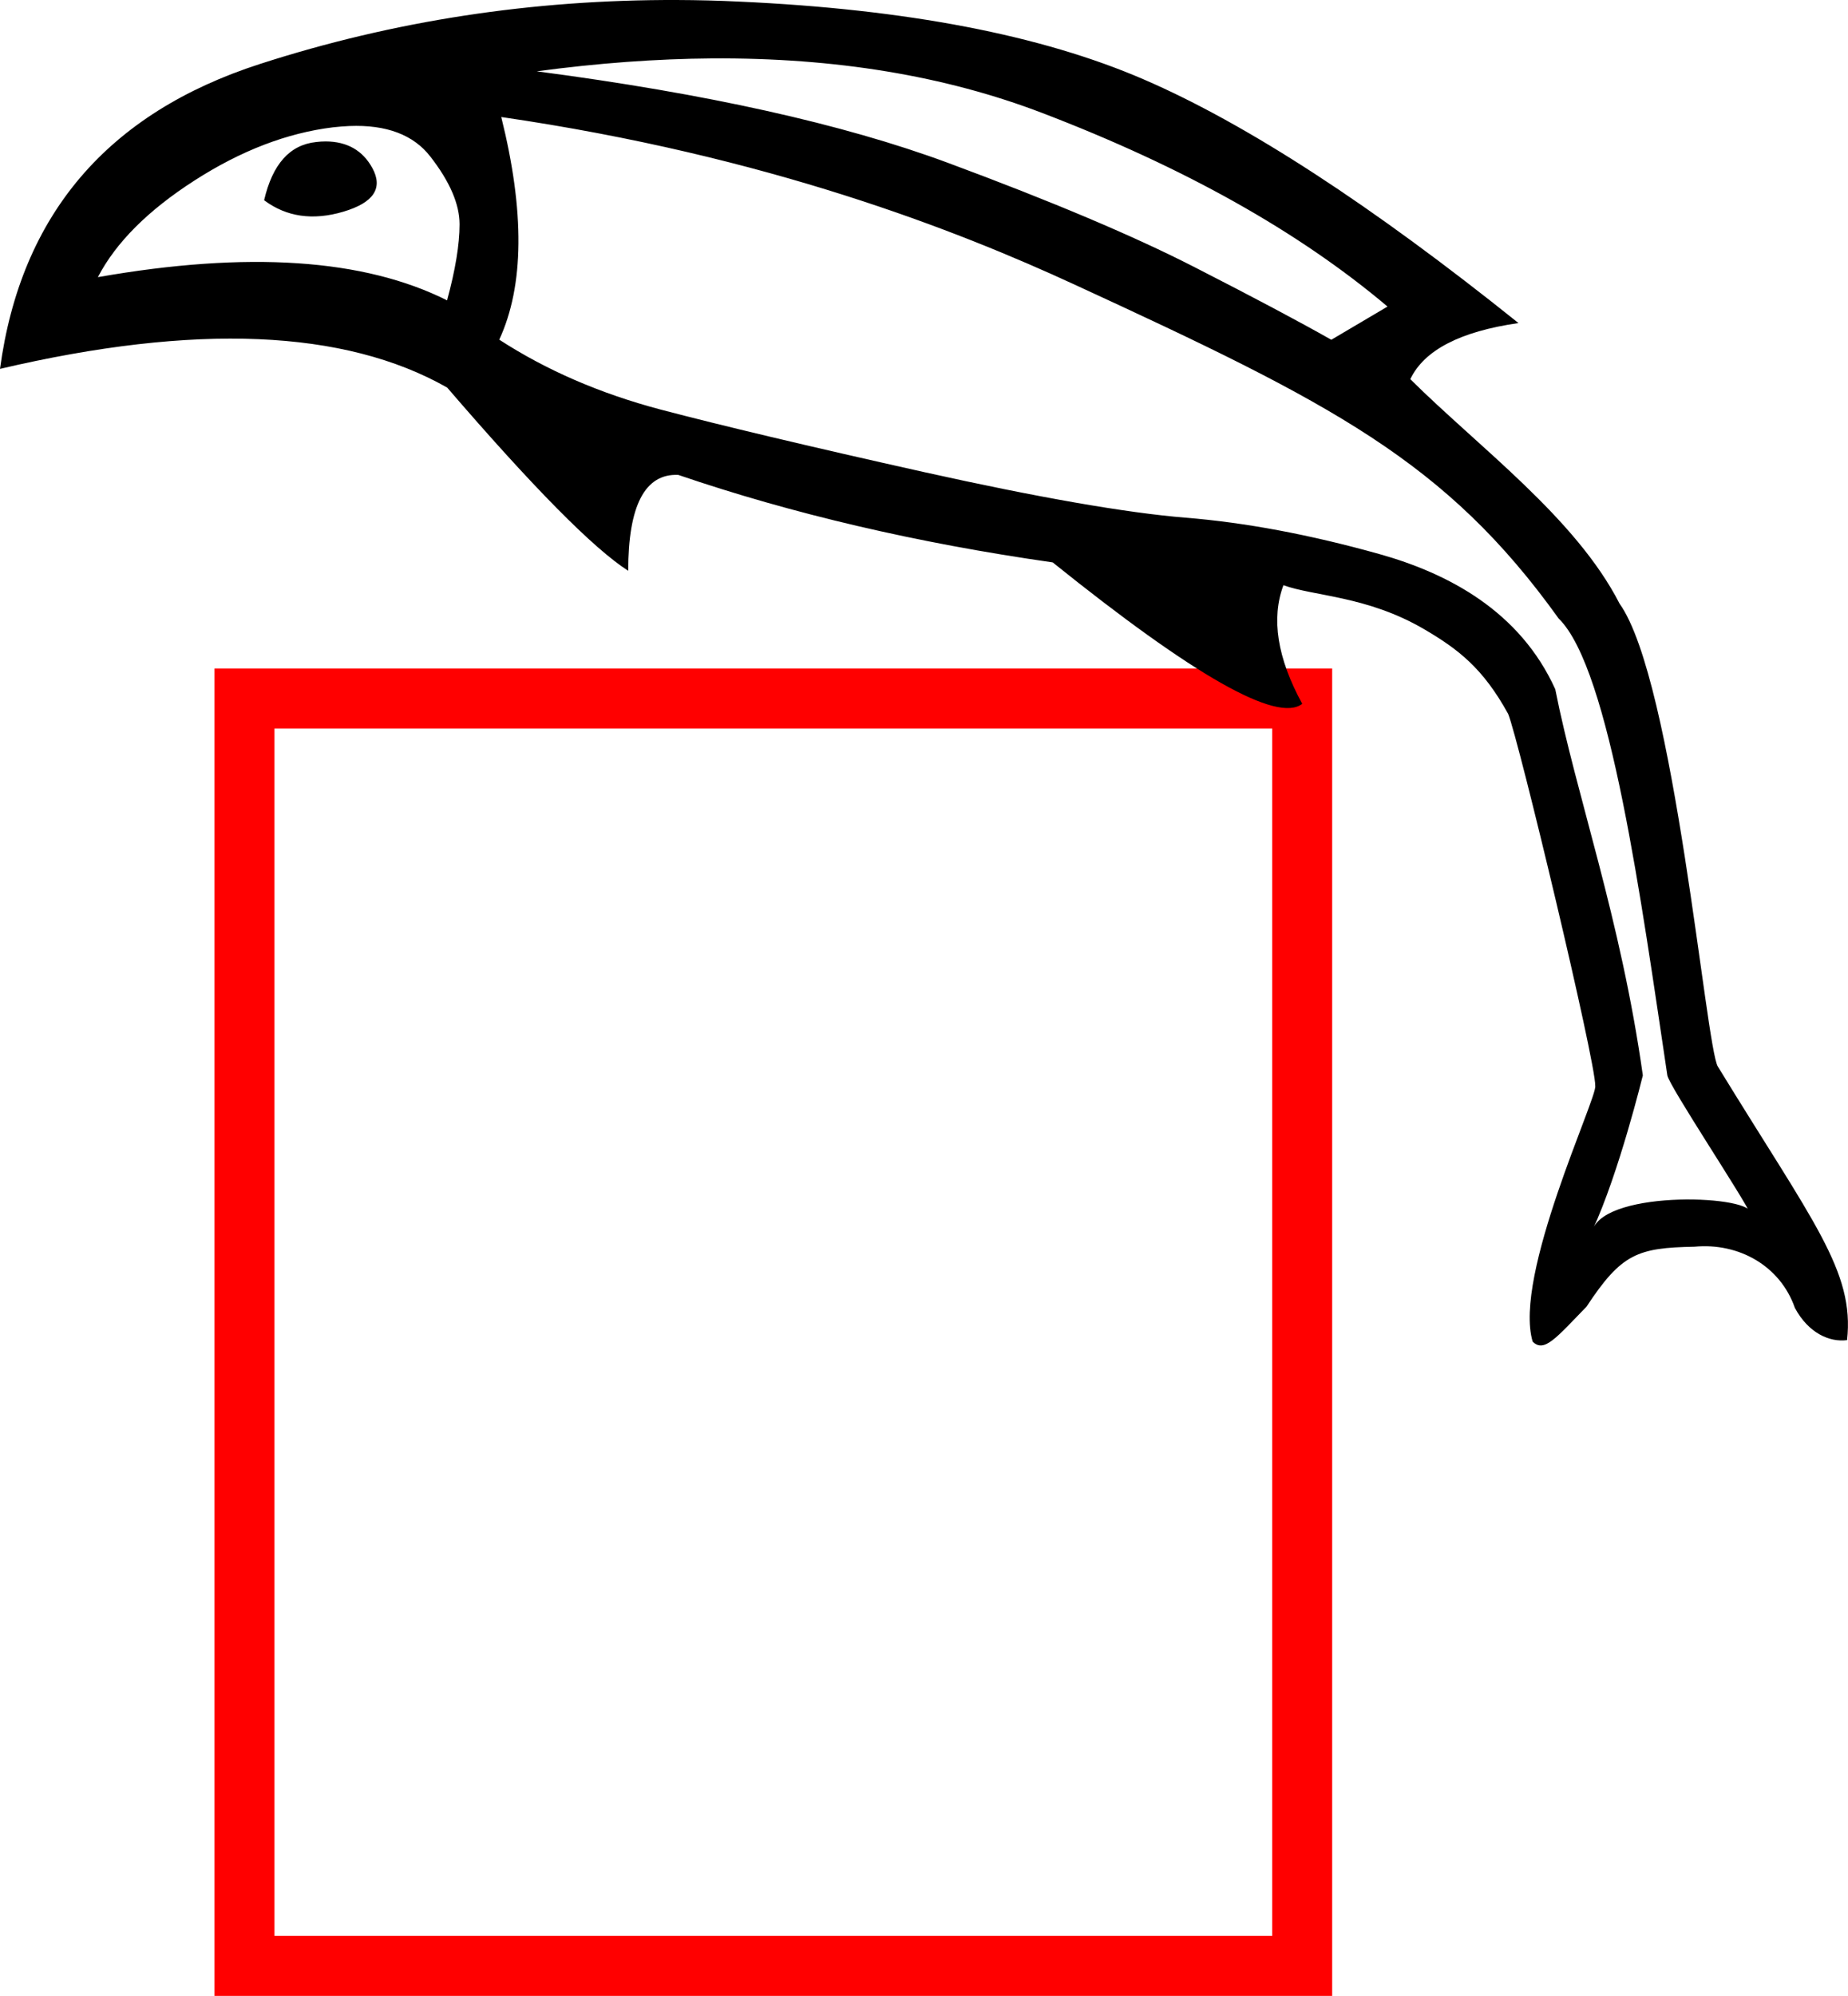
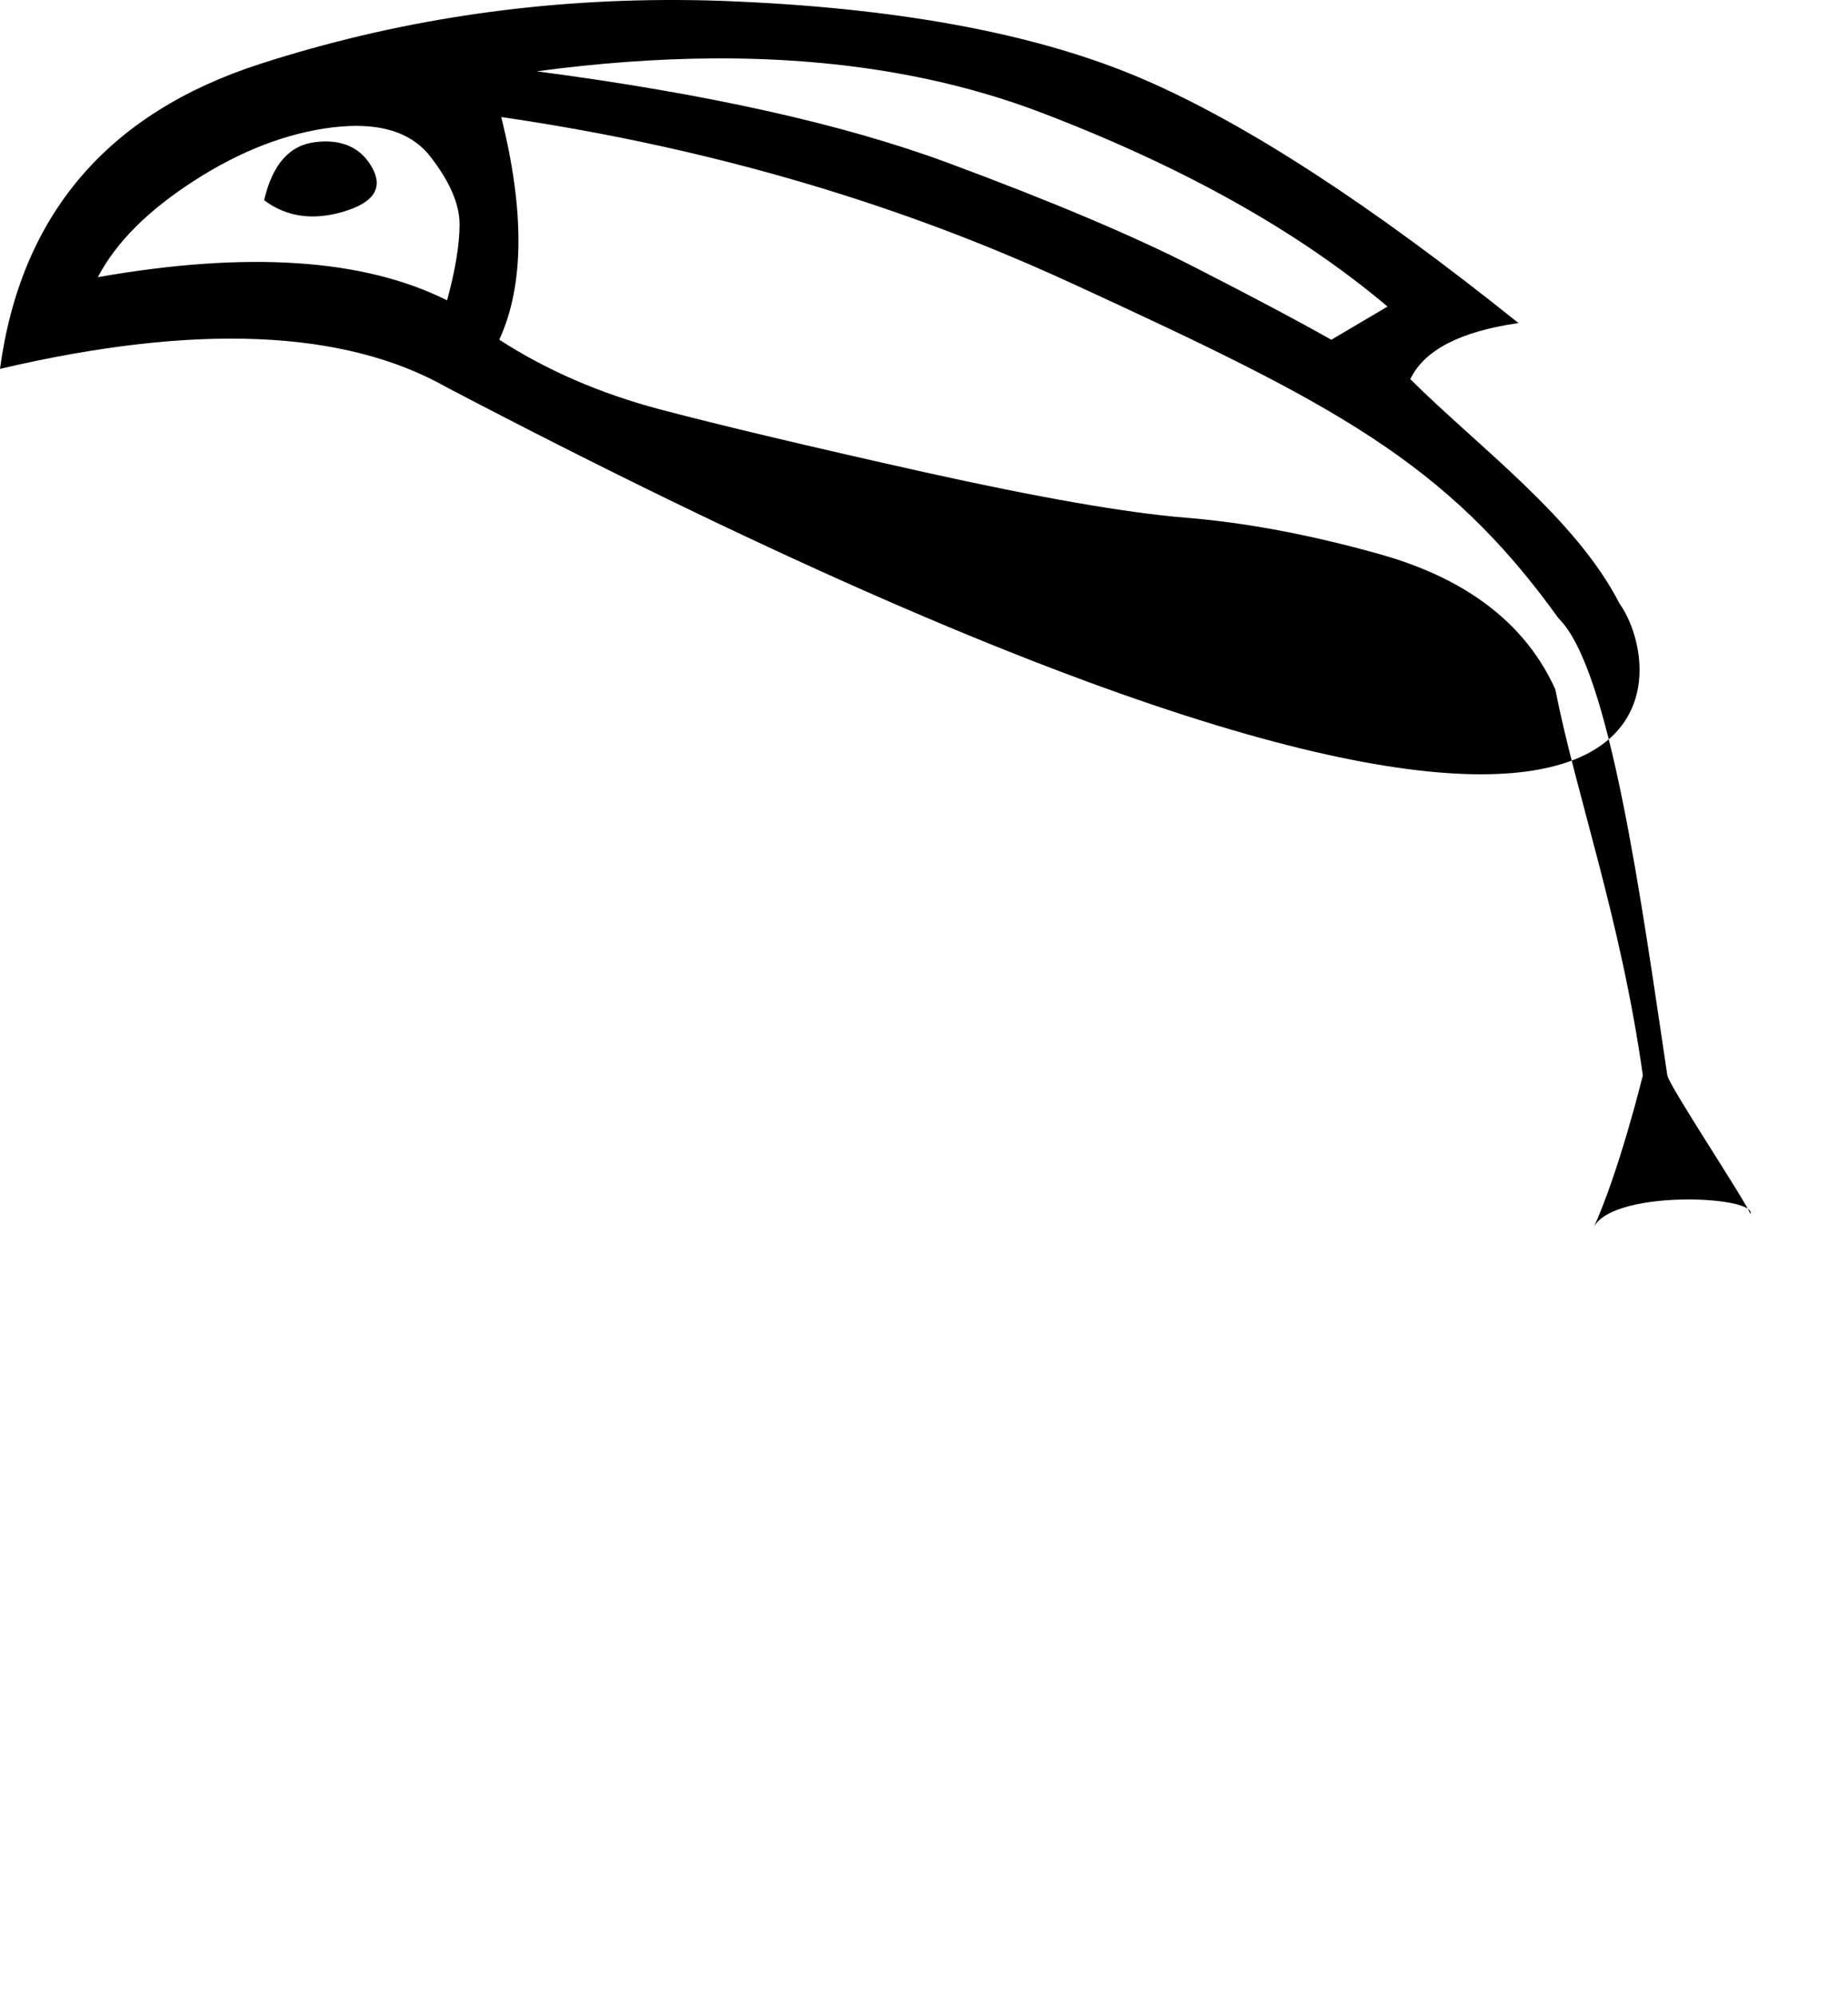
<svg xmlns="http://www.w3.org/2000/svg" width="1848.521" height="1995.585" version="1.1" id="svg1">
  <defs id="defs1" />
-   <rect style="fill:none;fill-opacity:1;stroke:#ff0000;stroke-width:60;stroke-miterlimit:4;stroke-dasharray:none;stroke-opacity:1" id="zone2" width="1057.998" height="1267.135" x="244.553" y="698.45" />
  <g id="g15" transform="matrix(100,0,0,100,0,0.007)">
-     <path id="path1" style="fill:#000000;stroke:none" d="m 15.591,6.184 c 0.515,0.501 0.83,2.852 1.087,4.567 0.016,0.105 0.77,1.236 0.832,1.388 0.064,-0.187 -1.439,-0.252 -1.58,0.158 0.263,-0.564 0.503,-1.545 0.503,-1.545 C 16.211,9.176 15.767,7.954 15.557,6.891 15.204,6.112 14.489,5.733 13.795,5.539 13.101,5.345 12.456,5.224 11.859,5.176 11.263,5.127 10.39,4.975 9.238,4.719 8.087,4.462 7.209,4.253 6.605,4.094 6.002,3.934 5.466,3.702 4.994,3.396 5.244,2.855 5.249,2.113 5.014,1.17 c 2.663,0.388 4.557,1.132 5.734,1.675 2.577,1.187 3.714,1.765 4.843,3.339 z M 14.107,3.791 C 14.246,3.5 14.607,3.314 15.189,3.23 13.719,2.051 12.47,1.239 11.443,0.795 10.417,0.351 9.068,0.092 7.396,0.016 7.188,0.006 6.98,6.5027033e-4 6.773,0 5.327,-0.005 3.937,0.208 2.602,0.639 1.076,1.131 0.208,2.148 0,3.688 1.956,3.23 3.446,3.292 4.473,3.875 c 0.86,0.999 1.464,1.61 1.811,1.832 0,-0.652 0.167,-0.973 0.5,-0.959 1.137,0.388 2.387,0.681 3.746,0.875 1.415,1.137 2.246,1.608 2.496,1.414 -0.25,-0.458 -0.312,-0.853 -0.188,-1.186 0.305,0.111 0.837,0.107 1.404,0.438 0.348,0.203 0.594,0.395 0.844,0.849 0.103,0.249 0.878,3.487 0.871,3.719 0.022,0.117 -0.823,1.898 -0.626,2.557 0.115,0.114 0.233,-0.035 0.539,-0.35 0.35,-0.532 0.512,-0.588 1.079,-0.599 0.445,-0.042 0.859,0.192 1.005,0.612 0.136,0.253 0.348,0.345 0.522,0.322 0.076,-0.69 -0.34,-1.18 -1.293,-2.736 C 17.063,10.467 16.748,6.801 16.2,6.035 15.762,5.179 14.793,4.472 14.107,3.791 Z M 7.123,0.584 c 1.228,-0.008 2.328,0.173 3.301,0.545 1.415,0.541 2.567,1.186 3.455,1.936 l -0.562,0.332 C 12.997,3.216 12.54,2.973 11.943,2.668 11.347,2.363 10.526,2.015 9.479,1.627 8.431,1.239 7.061,0.935 5.369,0.713 5.98,0.631 6.565,0.588 7.123,0.584 Z M 3.494,1.26 c 0.372,-0.015 0.643,0.088 0.812,0.307 0.194,0.25 0.291,0.475 0.291,0.676 10e-8,0.201 -0.042,0.455 -0.125,0.76 C 3.64,2.586 2.477,2.508 0.979,2.771 1.159,2.425 1.481,2.103 1.945,1.805 2.41,1.506 2.872,1.329 3.33,1.273 3.387,1.267 3.441,1.262 3.494,1.26 Z M 3.258,1.414 c -0.031,-1.084e-4 -0.063,0.002 -0.096,0.006 -0.264,0.028 -0.436,0.221 -0.52,0.582 0.222,0.166 0.486,0.205 0.791,0.115 0.305,-0.09 0.402,-0.236 0.291,-0.438 C 3.628,1.504 3.472,1.415 3.258,1.414 Z" />
+     <path id="path1" style="fill:#000000;stroke:none" d="m 15.591,6.184 c 0.515,0.501 0.83,2.852 1.087,4.567 0.016,0.105 0.77,1.236 0.832,1.388 0.064,-0.187 -1.439,-0.252 -1.58,0.158 0.263,-0.564 0.503,-1.545 0.503,-1.545 C 16.211,9.176 15.767,7.954 15.557,6.891 15.204,6.112 14.489,5.733 13.795,5.539 13.101,5.345 12.456,5.224 11.859,5.176 11.263,5.127 10.39,4.975 9.238,4.719 8.087,4.462 7.209,4.253 6.605,4.094 6.002,3.934 5.466,3.702 4.994,3.396 5.244,2.855 5.249,2.113 5.014,1.17 c 2.663,0.388 4.557,1.132 5.734,1.675 2.577,1.187 3.714,1.765 4.843,3.339 z M 14.107,3.791 C 14.246,3.5 14.607,3.314 15.189,3.23 13.719,2.051 12.47,1.239 11.443,0.795 10.417,0.351 9.068,0.092 7.396,0.016 7.188,0.006 6.98,6.5027033e-4 6.773,0 5.327,-0.005 3.937,0.208 2.602,0.639 1.076,1.131 0.208,2.148 0,3.688 1.956,3.23 3.446,3.292 4.473,3.875 C 17.063,10.467 16.748,6.801 16.2,6.035 15.762,5.179 14.793,4.472 14.107,3.791 Z M 7.123,0.584 c 1.228,-0.008 2.328,0.173 3.301,0.545 1.415,0.541 2.567,1.186 3.455,1.936 l -0.562,0.332 C 12.997,3.216 12.54,2.973 11.943,2.668 11.347,2.363 10.526,2.015 9.479,1.627 8.431,1.239 7.061,0.935 5.369,0.713 5.98,0.631 6.565,0.588 7.123,0.584 Z M 3.494,1.26 c 0.372,-0.015 0.643,0.088 0.812,0.307 0.194,0.25 0.291,0.475 0.291,0.676 10e-8,0.201 -0.042,0.455 -0.125,0.76 C 3.64,2.586 2.477,2.508 0.979,2.771 1.159,2.425 1.481,2.103 1.945,1.805 2.41,1.506 2.872,1.329 3.33,1.273 3.387,1.267 3.441,1.262 3.494,1.26 Z M 3.258,1.414 c -0.031,-1.084e-4 -0.063,0.002 -0.096,0.006 -0.264,0.028 -0.436,0.221 -0.52,0.582 0.222,0.166 0.486,0.205 0.791,0.115 0.305,-0.09 0.402,-0.236 0.291,-0.438 C 3.628,1.504 3.472,1.415 3.258,1.414 Z" />
  </g>
</svg>